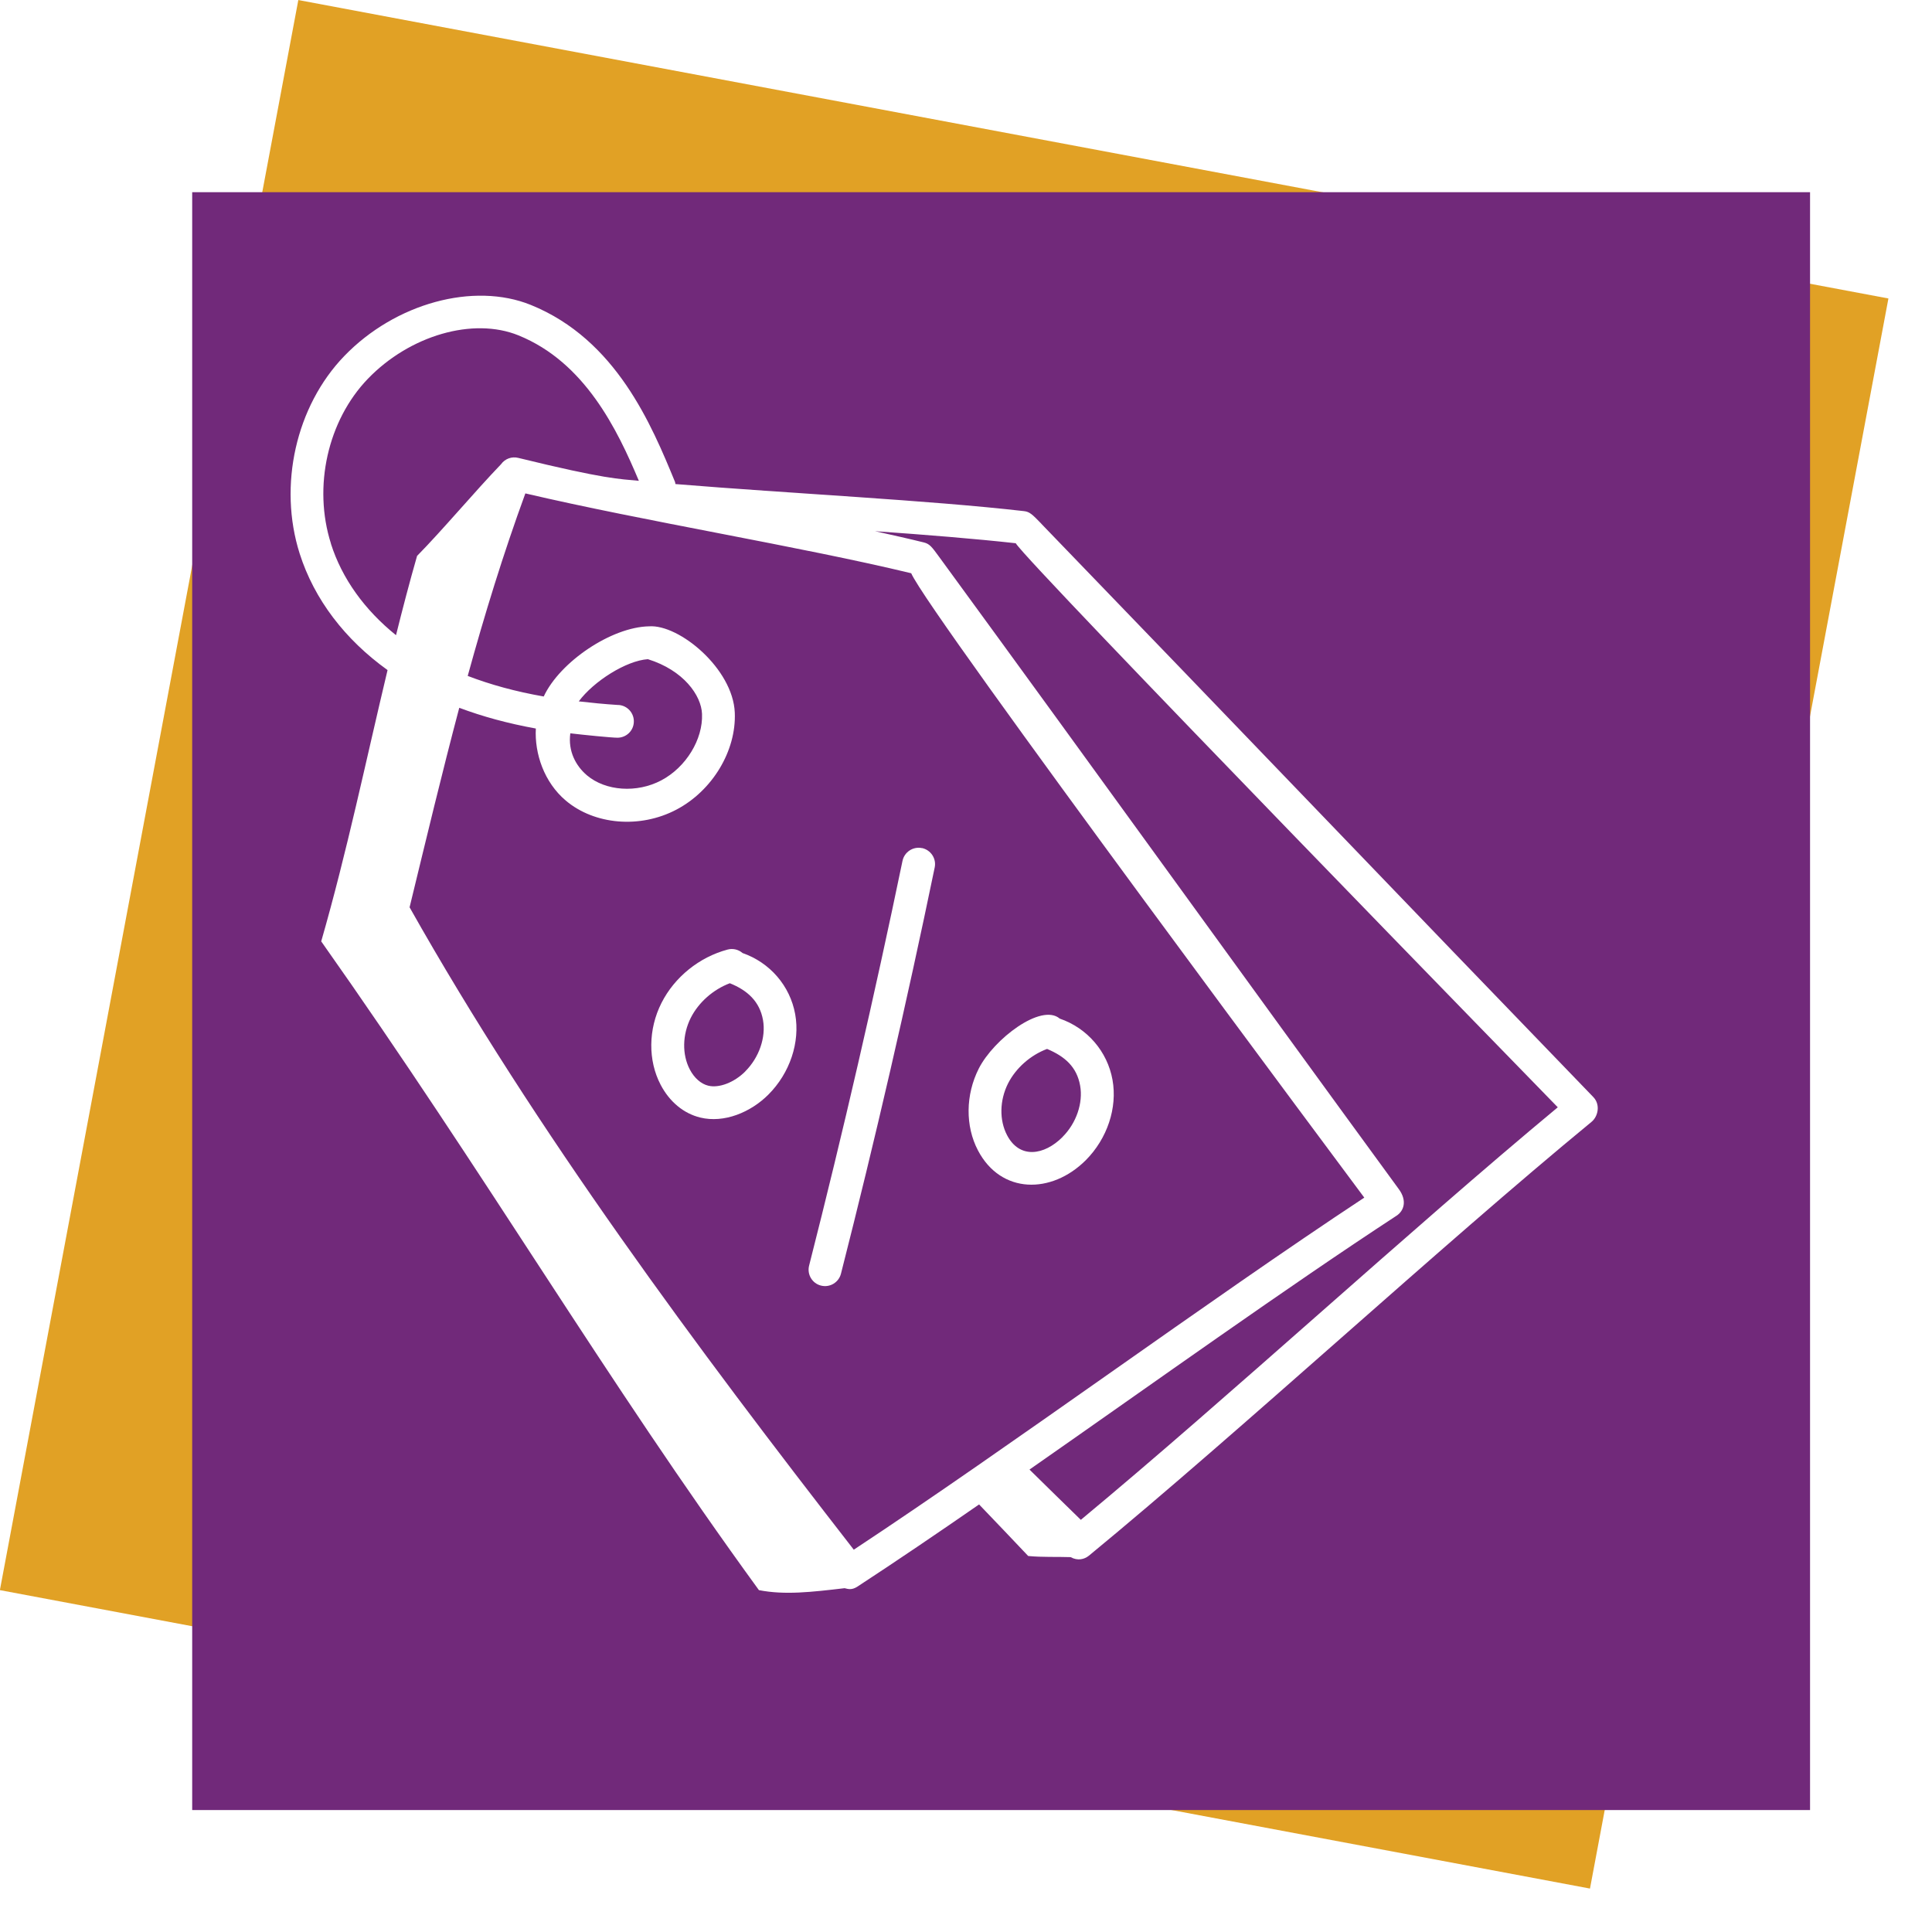
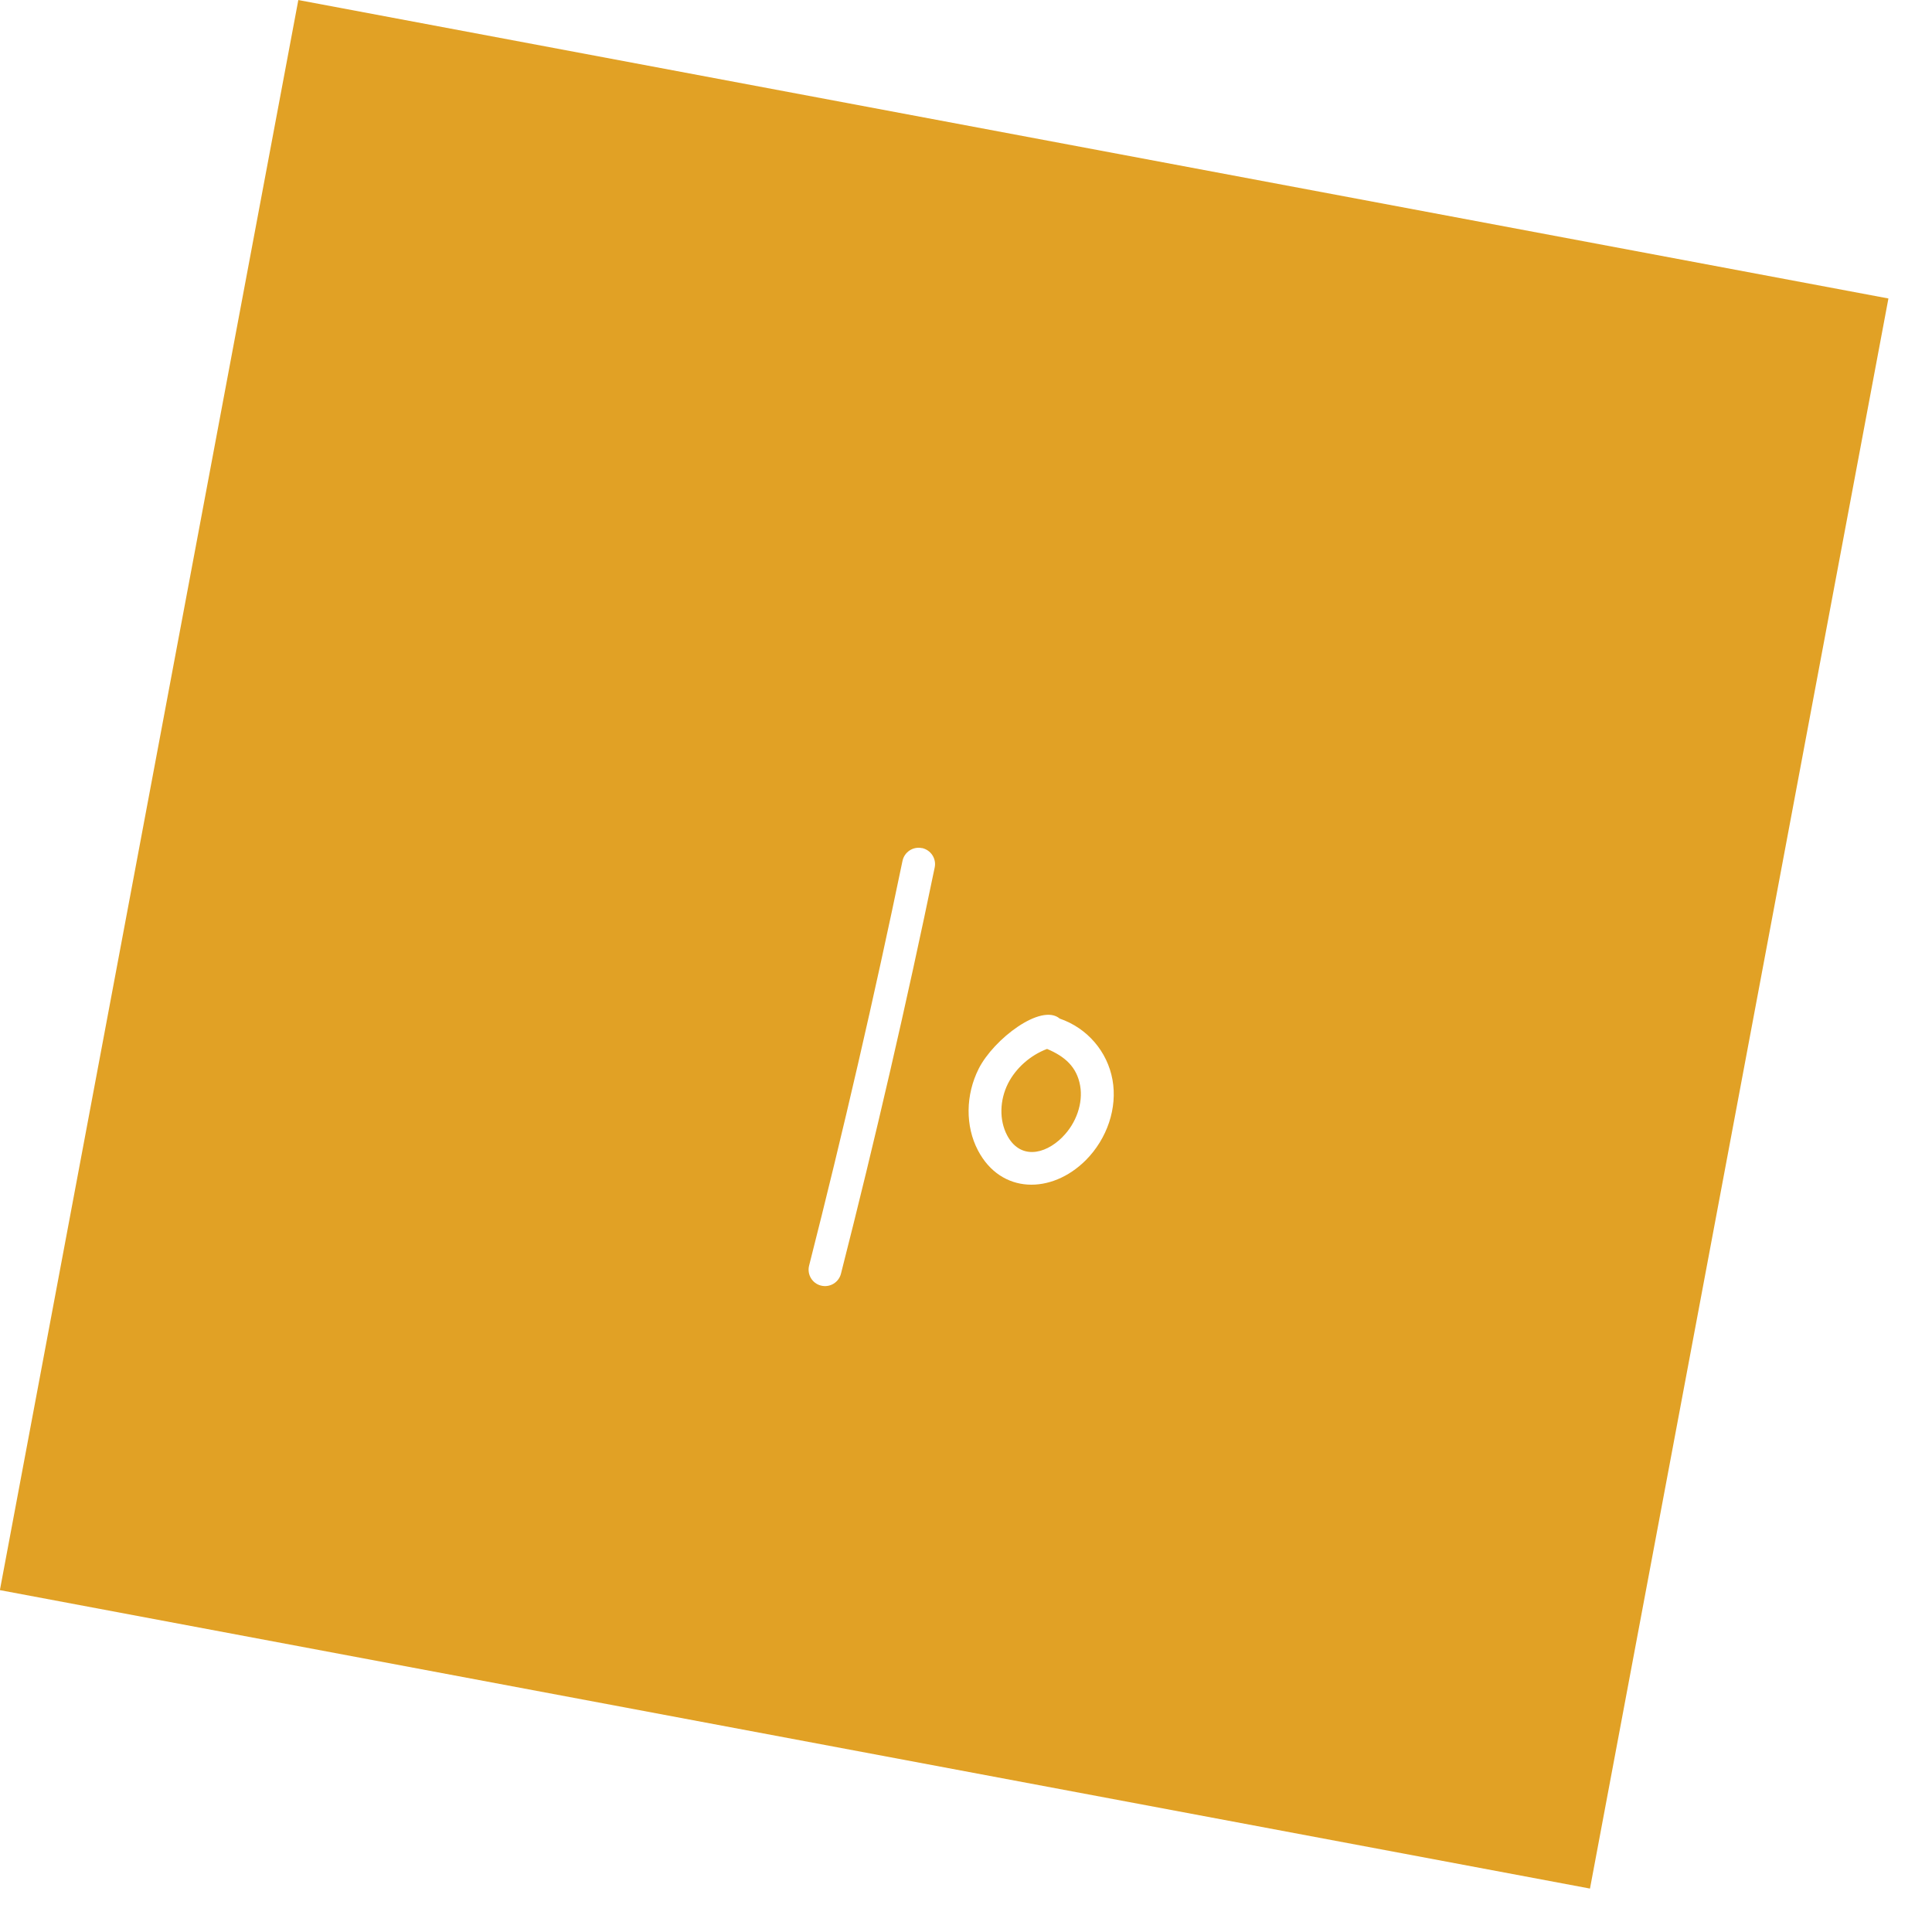
<svg xmlns="http://www.w3.org/2000/svg" id="Layer_2" data-name="Layer 2" viewBox="0 0 237.64 237.64">
  <defs>
    <style>
      .cls-1 {
        fill: #e1a125;
      }

      .cls-2 {
        fill: #71297a;
        filter: url(#drop-shadow-1);
      }

      .cls-3 {
        fill: #fff;
      }
    </style>
    <filter id="drop-shadow-1" x="8.64" y="8.64" width="229" height="229" filterUnits="userSpaceOnUse">
      <feOffset dx="7" dy="7" />
      <feGaussianBlur result="blur" stdDeviation="5" />
      <feFlood flood-color="#000" flood-opacity=".75" />
      <feComposite in2="blur" operator="in" />
      <feComposite in="SourceGraphic" />
    </filter>
  </defs>
  <g id="Layer_1-2" data-name="Layer 1">
    <g>
      <rect class="cls-1" x="16.64" y="16.64" width="199" height="199" transform="translate(23.41 -19.42) rotate(10.63)" />
-       <rect class="cls-2" x="16.64" y="16.64" width="199" height="199" />
      <g id="_44" data-name="44">
        <path class="cls-3" d="M136.84,132.82c-.63-3.49-3.11-6.37-6.49-7.53-2.28-1.94-8.12,2.52-9.96,6.15-1.63,3.22-1.67,7.07-.1,10.06,2.83,5.4,9.05,5.41,13.26,1.21,2.65-2.66,3.91-6.45,3.29-9.89ZM130.69,139.86c-2.26,2.26-5.28,2.72-6.82-.23-.97-1.85-.92-4.29.12-6.36.97-1.91,2.76-3.48,4.8-4.25,2.19.92,3.66,2.21,4.07,4.52.38,2.13-.47,4.62-2.18,6.32Z" />
-         <path class="cls-3" d="M91.33,117.22c-.49-.42-1.17-.6-1.84-.42-3.48.93-6.52,3.38-8.13,6.57-1.63,3.22-1.67,7.07-.1,10.06,1.1,2.1,2.83,3.53,4.87,4.03,2.95.72,6.21-.65,8.38-2.82,2.65-2.65,3.92-6.44,3.3-9.89-.63-3.49-3.11-6.36-6.49-7.53ZM91.67,131.79c-1.36,1.36-3.23,2.08-4.56,1.75-.89-.22-1.71-.94-2.26-1.99-.97-1.85-.92-4.29.12-6.36.97-1.91,2.76-3.48,4.8-4.25,2.17.87,3.67,2.24,4.08,4.52.38,2.13-.47,4.61-2.18,6.32Z" />
-         <path class="cls-3" d="M113.4,104.32c-1.08-.23-2.16.47-2.39,1.57-3.44,16.57-7.3,33.33-11.49,49.79-.27,1.08.38,2.18,1.46,2.45,1.11.28,2.19-.4,2.46-1.46,4.21-16.52,8.09-33.34,11.53-49.97.23-1.09-.48-2.16-1.57-2.39Z" />
-         <path class="cls-3" d="M128.09,64.42c-1.13-1.17-1.45-1.47-2.13-1.55-11.76-1.35-28.79-2.17-42.88-3.33-.02-.09-.02-.18-.05-.26-2.87-6.97-7.21-17.5-17.73-21.77-7.04-2.85-16.69-.21-22.95,6.28-5.95,6.16-8.15,15.93-5.49,24.3,1.79,5.63,5.57,10.57,10.81,14.33-2.66,11.13-4.97,22.28-8.16,33.37,20.46,28.97,34.85,53.71,53.84,79.8,3.19.62,6.43.24,10.54-.24.44.11.89.26,1.6-.21,4.68-3.06,9.74-6.49,14.94-10.09,2.02,2.12,4.41,4.6,6.04,6.34,1.76.17,3.48.08,5.22.14.85.47,1.67.29,2.25-.18,18.74-15.42,43.21-38.05,61.81-53.35.81-.66,1.14-2.11.23-3.06-23.71-24.54-44.85-46.66-67.9-70.52h0ZM40.71,66.87c-2.23-7-.4-15.15,4.54-20.28,5.16-5.35,12.95-7.6,18.52-5.34,8.17,3.31,12.16,11.58,14.81,17.89-2.4-.23-4.1-.19-14.84-2.82-.76-.19-1.61.08-2.11.78-3.24,3.37-7.18,8.08-10.33,11.28-.93,3.24-1.78,6.5-2.59,9.75-3.85-3.1-6.64-6.95-8.01-11.26ZM105.02,190.62c-19.23-24.74-39.07-51.38-54.64-79.02,2.08-8.55,3.98-16.5,6.11-24.54,2.85,1.07,5.95,1.92,9.42,2.55-.17,3.07,1.01,6.61,3.69,8.87,3.51,2.96,9.1,3.48,13.61,1.1,4.42-2.33,7.37-7.23,7.17-11.93-.23-5.4-6.83-10.87-10.54-10.61-4.62.08-10.98,4.37-12.96,8.63-3.48-.61-6.56-1.46-9.35-2.53,2.06-7.5,4.37-15.01,7.09-22.45,14.6,3.42,33.86,6.54,47.46,9.82,2.1,4.91,55.53,76.52,55.73,76.8-19.41,12.81-43.52,30.59-62.8,43.31ZM76.09,86.72c-1.72-.11-3.34-.27-4.9-.45,1.83-2.47,5.83-5.01,8.5-5.19,4.4,1.37,6.57,4.46,6.66,6.73.13,3.14-1.98,6.58-5.02,8.18-2.99,1.58-6.83,1.32-9.13-.62-1.36-1.15-2.35-2.96-2.05-5.17,1.58.19,5.07.54,5.8.54,1.06,0,1.95-.82,2.01-1.89.07-1.11-.77-2.07-1.89-2.14ZM132.94,186.94c-2.09-2.04-4.2-4.1-6.31-6.18,15.6-10.89,31.74-22.46,45.14-31.22.94-.61,1.32-1.87.29-3.27-19.82-27.12-36.91-50.91-56.52-77.74-.92-1.26-1.18-1.63-1.91-1.81-1.86-.46-3.88-.91-5.99-1.38,6.23.44,12.25.92,17.3,1.48,1.4,2.41,66.36,69.06,66.67,69.38-18.13,15.05-40.65,35.8-58.66,50.74Z" />
+         <path class="cls-3" d="M113.4,104.32c-1.08-.23-2.16.47-2.39,1.57-3.44,16.57-7.3,33.33-11.49,49.79-.27,1.08.38,2.18,1.46,2.45,1.11.28,2.19-.4,2.46-1.46,4.21-16.52,8.09-33.34,11.53-49.97.23-1.09-.48-2.16-1.57-2.39" />
      </g>
    </g>
  </g>
</svg>